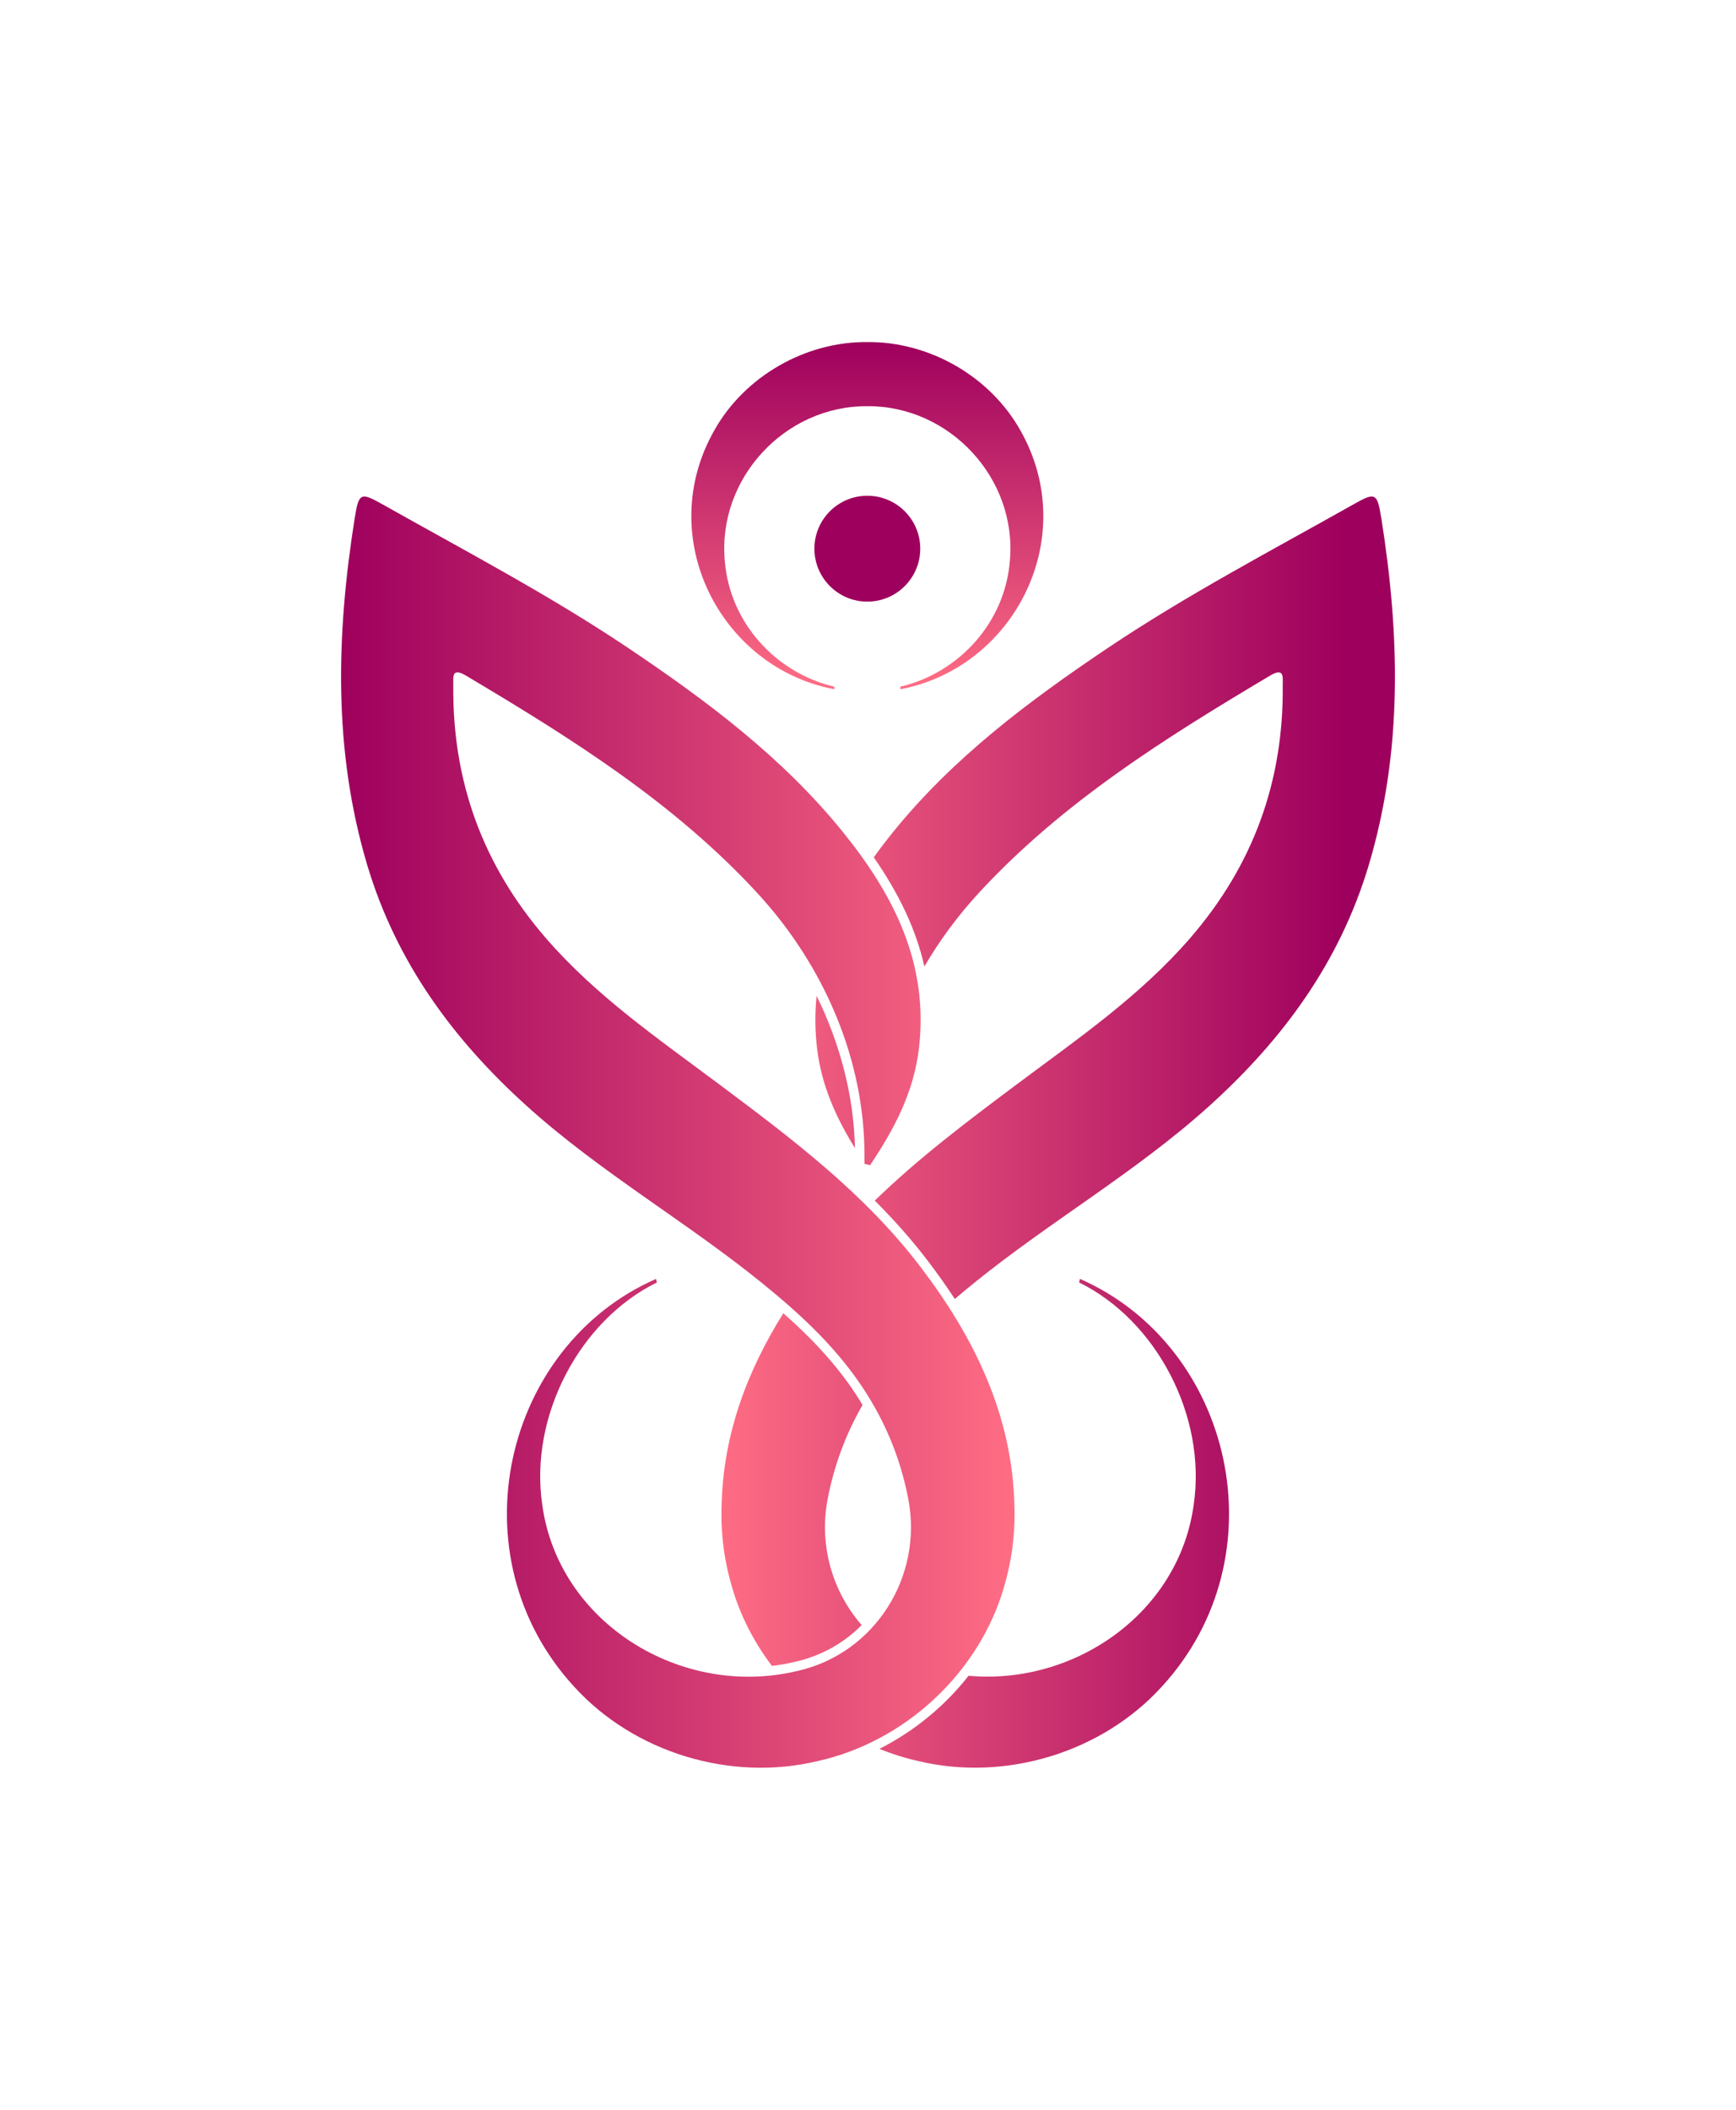
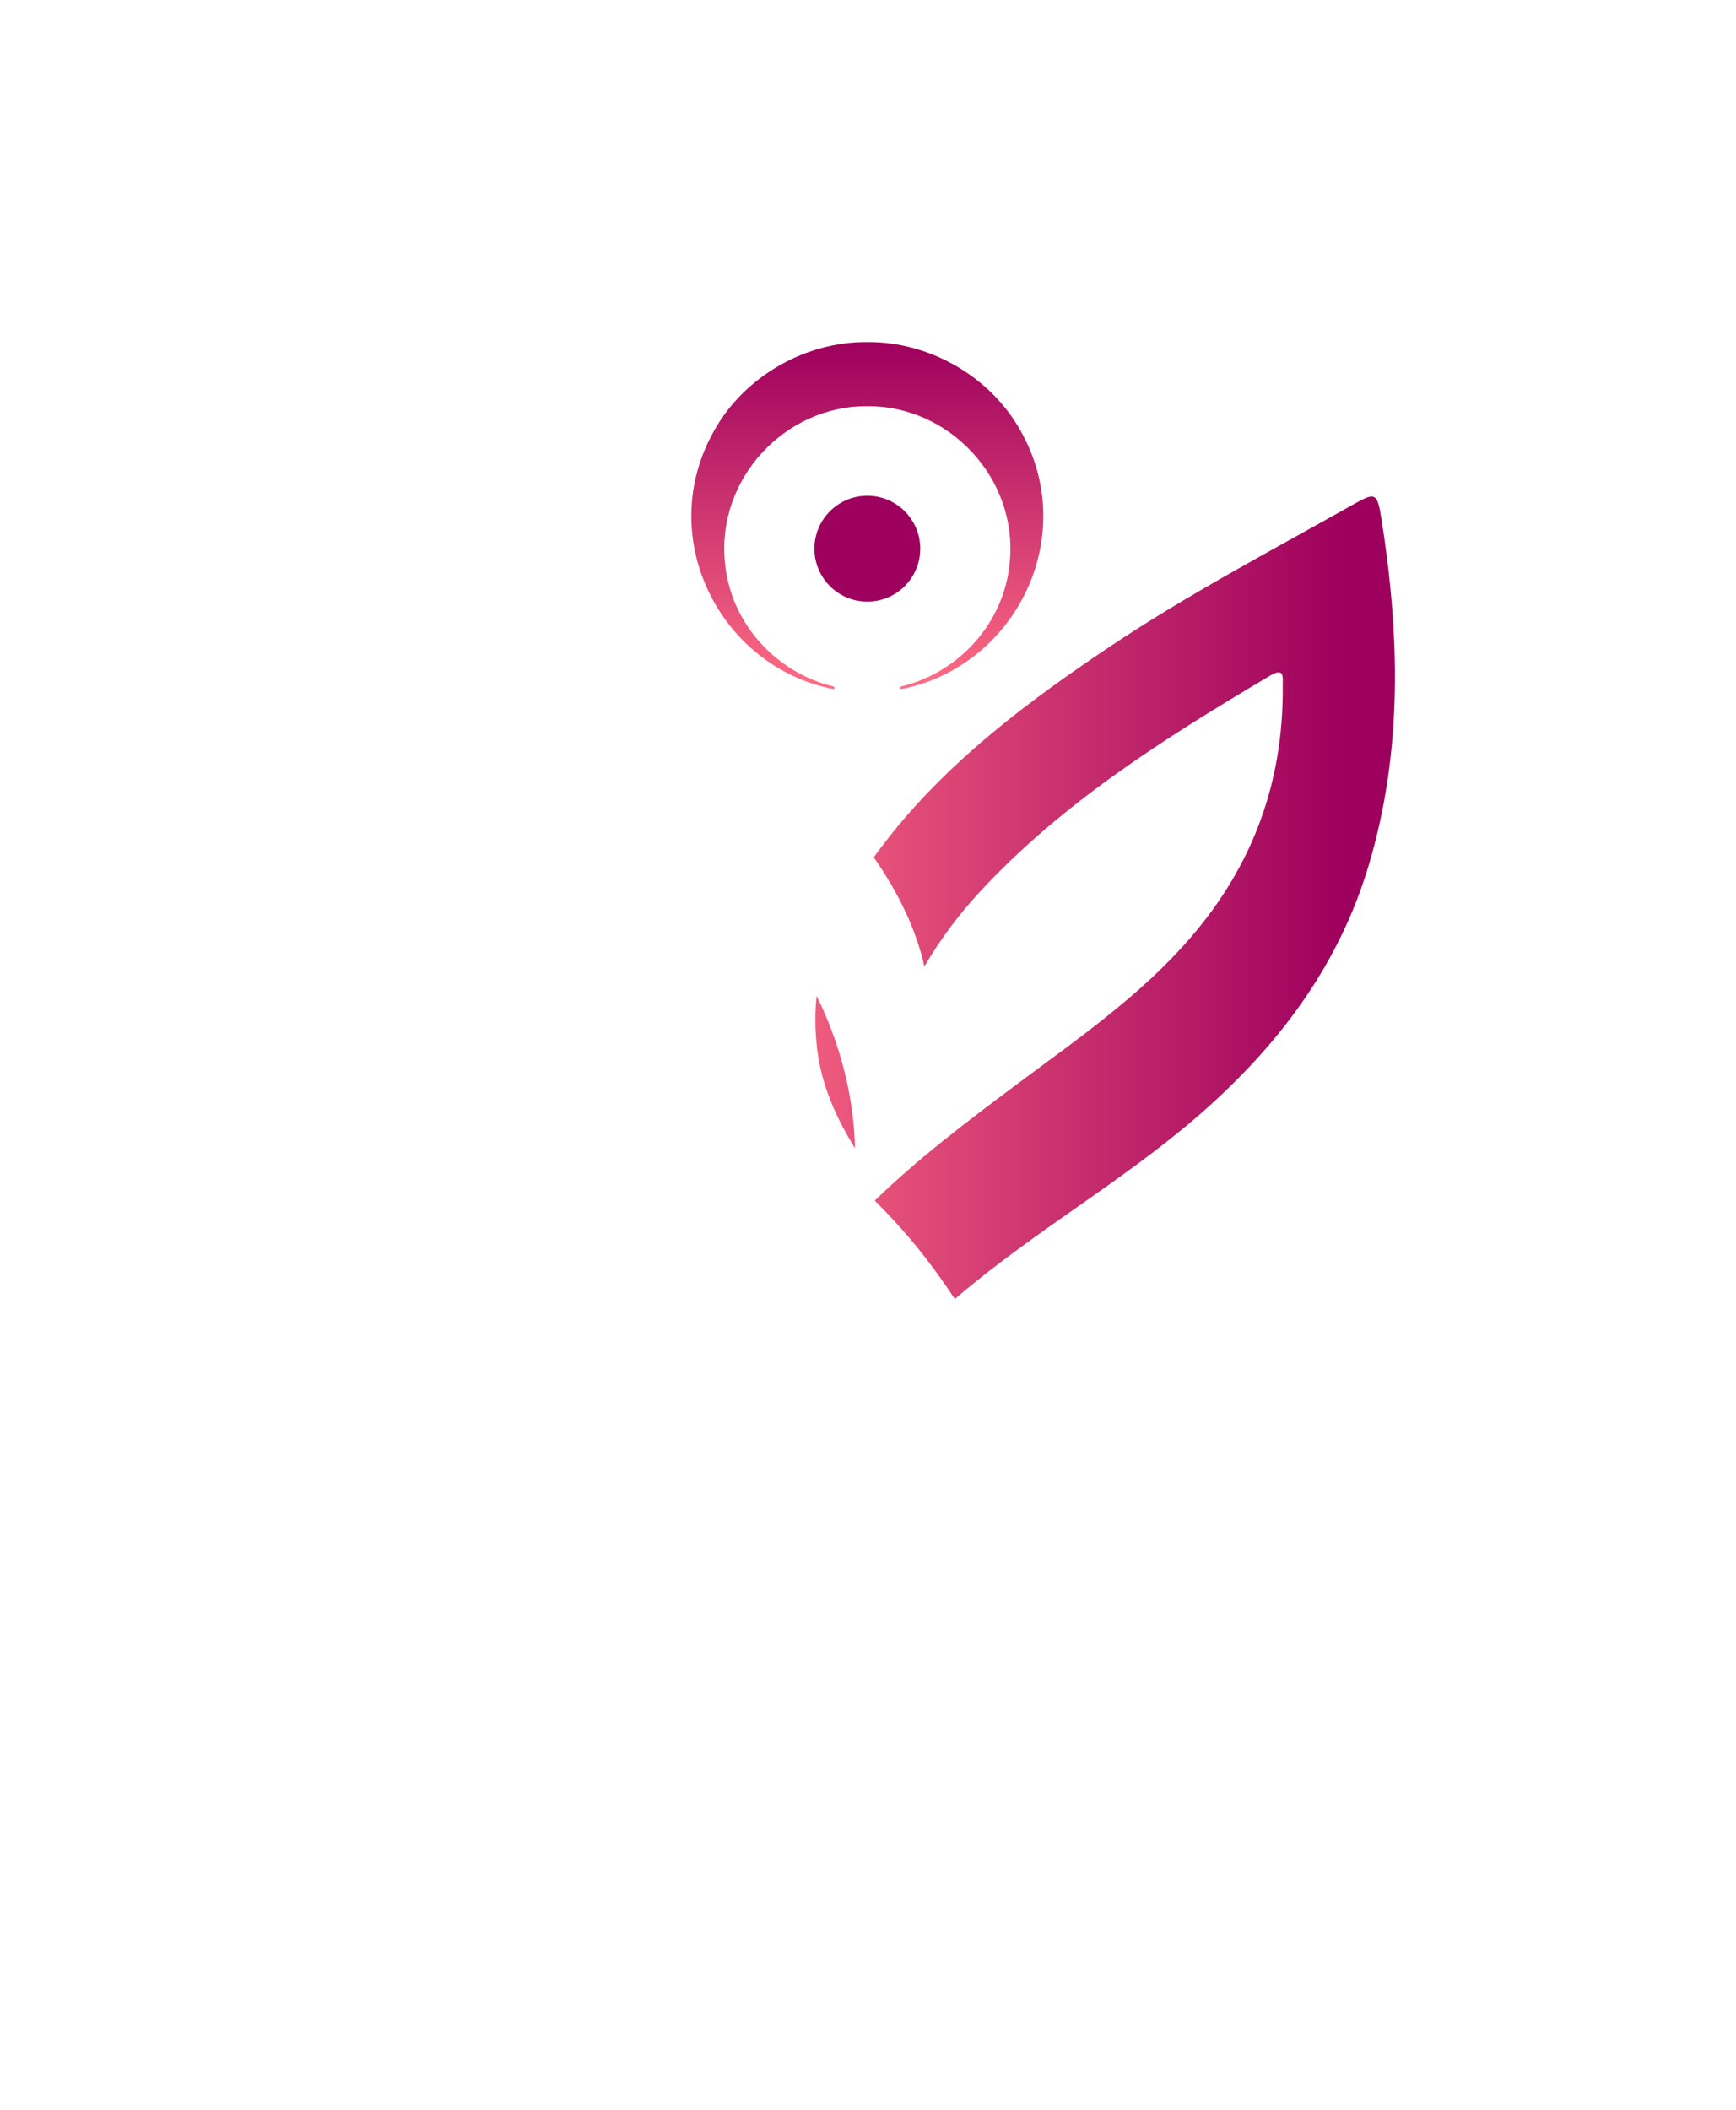
<svg xmlns="http://www.w3.org/2000/svg" xmlns:xlink="http://www.w3.org/1999/xlink" id="Ebene_2" viewBox="0 0 823 1000">
  <defs>
    <style>      .st0 {        fill: url(#Unbenannter_Verlauf_2);      }      .st1 {        fill: url(#Verlauf_Shine);      }      .st2 {        fill: #9e005d;      }      .st3 {        fill: url(#Verlauf_Shine1);      }      .st4 {        fill: url(#Verlauf_Shine3);      }      .st5 {        fill: url(#Verlauf_Shine2);      }      .st6 {        fill: url(#Verlauf_Shine4);      }    </style>
    <linearGradient id="Verlauf_Shine" data-name="Verlauf Shine" x1="339.21" y1="706.04" x2="628.68" y2="706.04" gradientUnits="userSpaceOnUse">
      <stop offset="0" stop-color="#ff6d84" />
      <stop offset="1" stop-color="#9e005d" />
    </linearGradient>
    <linearGradient id="Verlauf_Shine1" data-name="Verlauf Shine" y1="508.11" x2="628.68" y2="508.11" xlink:href="#Verlauf_Shine" />
    <linearGradient id="Verlauf_Shine2" data-name="Verlauf Shine" x1="339.21" y1="722.02" x2="628.68" y2="722.02" xlink:href="#Verlauf_Shine" />
    <linearGradient id="Verlauf_Shine3" data-name="Verlauf Shine" y1="425.52" x2="636.72" y2="425.52" xlink:href="#Verlauf_Shine" />
    <linearGradient id="Verlauf_Shine4" data-name="Verlauf Shine" x1="4466.81" y1="-3785.3" x2="4631.38" y2="-3785.3" gradientTransform="translate(4196.47 4793.51) rotate(-90)" xlink:href="#Verlauf_Shine" />
    <linearGradient id="Unbenannter_Verlauf_2" data-name="Unbenannter Verlauf 2" x1="7853.73" y1="536.61" x2="8173.03" y2="536.61" gradientTransform="translate(8334.75) rotate(-180) scale(1 -1)" gradientUnits="userSpaceOnUse">
      <stop offset="0" stop-color="#ff6d84" />
      <stop offset="1" stop-color="#9e005d" />
    </linearGradient>
  </defs>
  <g>
-     <path class="st1" d="M408.9,665.96c-.49-.82-.95-1.65-1.46-2.46-10.17-16.28-23.21-29.69-36.08-41.05-17.26,27.63-28.54,57.55-29.28,91.33-.03.86-.05,1.71-.07,2.58,0,.31-.02.61-.02.92l.02.03c-.07,11.45,1.53,23.23,5.06,35.11,3.94,13.48,10.44,26.06,18.88,37.2,3.64-.43,7.25-1.06,10.8-1.91l.7-.16c12.23-2.83,22.81-8.97,31.06-17.28-13.83-15.82-20.38-37.77-16.11-59.9,2.92-15.12,8.19-29.95,16.49-44.41Z" />
    <path class="st3" d="M405.31,544.21c-.5-24.4-6.85-49.17-18.18-72.2-.82,7.93-.8,16.16.2,24.74,2.06,17.73,9.05,33,17.99,47.46Z" />
-     <path class="st5" d="M511.98,606.18l-.39,1.7c36.73,18.09,60.48,63.42,54.33,105.28-6.99,51.43-56.47,85.67-106.74,81.14-11.33,14.41-25.82,26.33-42.27,34.63,5.97,2.44,12.14,4.39,18.46,5.79,41.23,9.88,86.99-3.99,115.45-35.31,56.85-61.92,33.7-161.38-38.85-193.24Z" />
    <path class="st4" d="M654.8,245.43c-1.86-11.73-2.74-12.24-12.94-6.49-39.2,22.09-79.11,42.99-116.55,68.11-37.48,25.16-73.52,52.11-102.13,87.58-3.12,3.87-6.11,7.78-8.94,11.75,12.28,17.7,20.16,34.62,23.99,51.72,7.22-12.38,15.88-24.11,25.81-34.87,39.63-42.97,88.4-73.44,137.97-102.93,7.06-4.2,6.07.73,6.11,4.67.44,45.35-13.98,85.05-43.73,119.49-23.9,27.67-53.68,48.06-82.54,69.64-23.25,17.38-46.41,34.82-67.14,54.97,8.94,8.94,17.46,18.44,25.31,28.76,4.57,6.02,8.78,11.97,12.64,17.87,3.07-2.62,6.18-5.21,9.33-7.75,36.04-29.15,76.51-52.38,111.08-83.53,35.11-31.64,62.14-68.45,75.86-114.46,16.22-54.41,14.65-109.31,5.9-164.52Z" />
  </g>
  <path class="st6" d="M338.61,204.02c-28.79,50.74,2.88,112.45,56.91,122.67v-1.21c-27.66-6.5-49.53-30.25-51.9-59.51-3.6-39.2,28.55-73.7,67.56-73.44,39.01-.26,71.16,34.25,67.56,73.44-2.37,29.26-24.24,53.01-51.9,59.51v1.21c54.03-10.22,85.7-71.93,56.91-122.67-14.36-25.62-43.14-42.14-72.57-41.89-29.42-.26-58.21,16.27-72.57,41.89Z" />
  <circle class="st2" cx="411.18" cy="260.07" r="25.09" />
-   <path class="st0" d="M168.2,245.43c1.86-11.73,2.74-12.24,12.94-6.49,39.2,22.09,79.11,42.99,116.55,68.11,37.48,25.16,73.52,52.11,102.13,87.58,23.93,29.67,40.5,62.07,35.85,102.12-2.44,21.06-11.85,38.65-23.2,55.55l-2.61-.67c-.04-1.3-.04-2.79-.04-4.28,0-44.72-18.82-89.4-50.85-124.13-39.63-42.97-88.4-73.44-137.97-102.93-7.06-4.2-6.07.73-6.11,4.67-.44,45.35,13.98,85.05,43.72,119.49,23.9,27.67,53.68,48.06,82.54,69.64,34.5,25.8,68.83,51.68,95.27,86.44,25.61,33.67,43.54,70.35,44.49,113.26.03.86.05,1.72.07,2.58,0,.31.02.61.02.92l-.02.03c.07,11.45-1.53,23.23-5.06,35.11-11.86,40.61-46.92,73.14-88.32,82.31-41.23,9.88-86.99-3.99-115.45-35.31-56.85-61.92-33.7-161.38,38.85-193.24l.39,1.7c-36.73,18.09-60.48,63.42-54.33,105.28,7.63,56.2,66.01,91.9,120.7,78.9.23-.05.45-.1.68-.15,36.49-8.44,59.23-44.76,52.14-81.53-3.24-16.8-9.39-33.25-19.38-49.24-13.25-21.21-31.1-37.76-50.18-53.2-36.04-29.15-76.51-52.38-111.08-83.53-35.11-31.64-62.14-68.45-75.86-114.46-16.22-54.41-14.65-109.31-5.9-164.52Z" />
</svg>